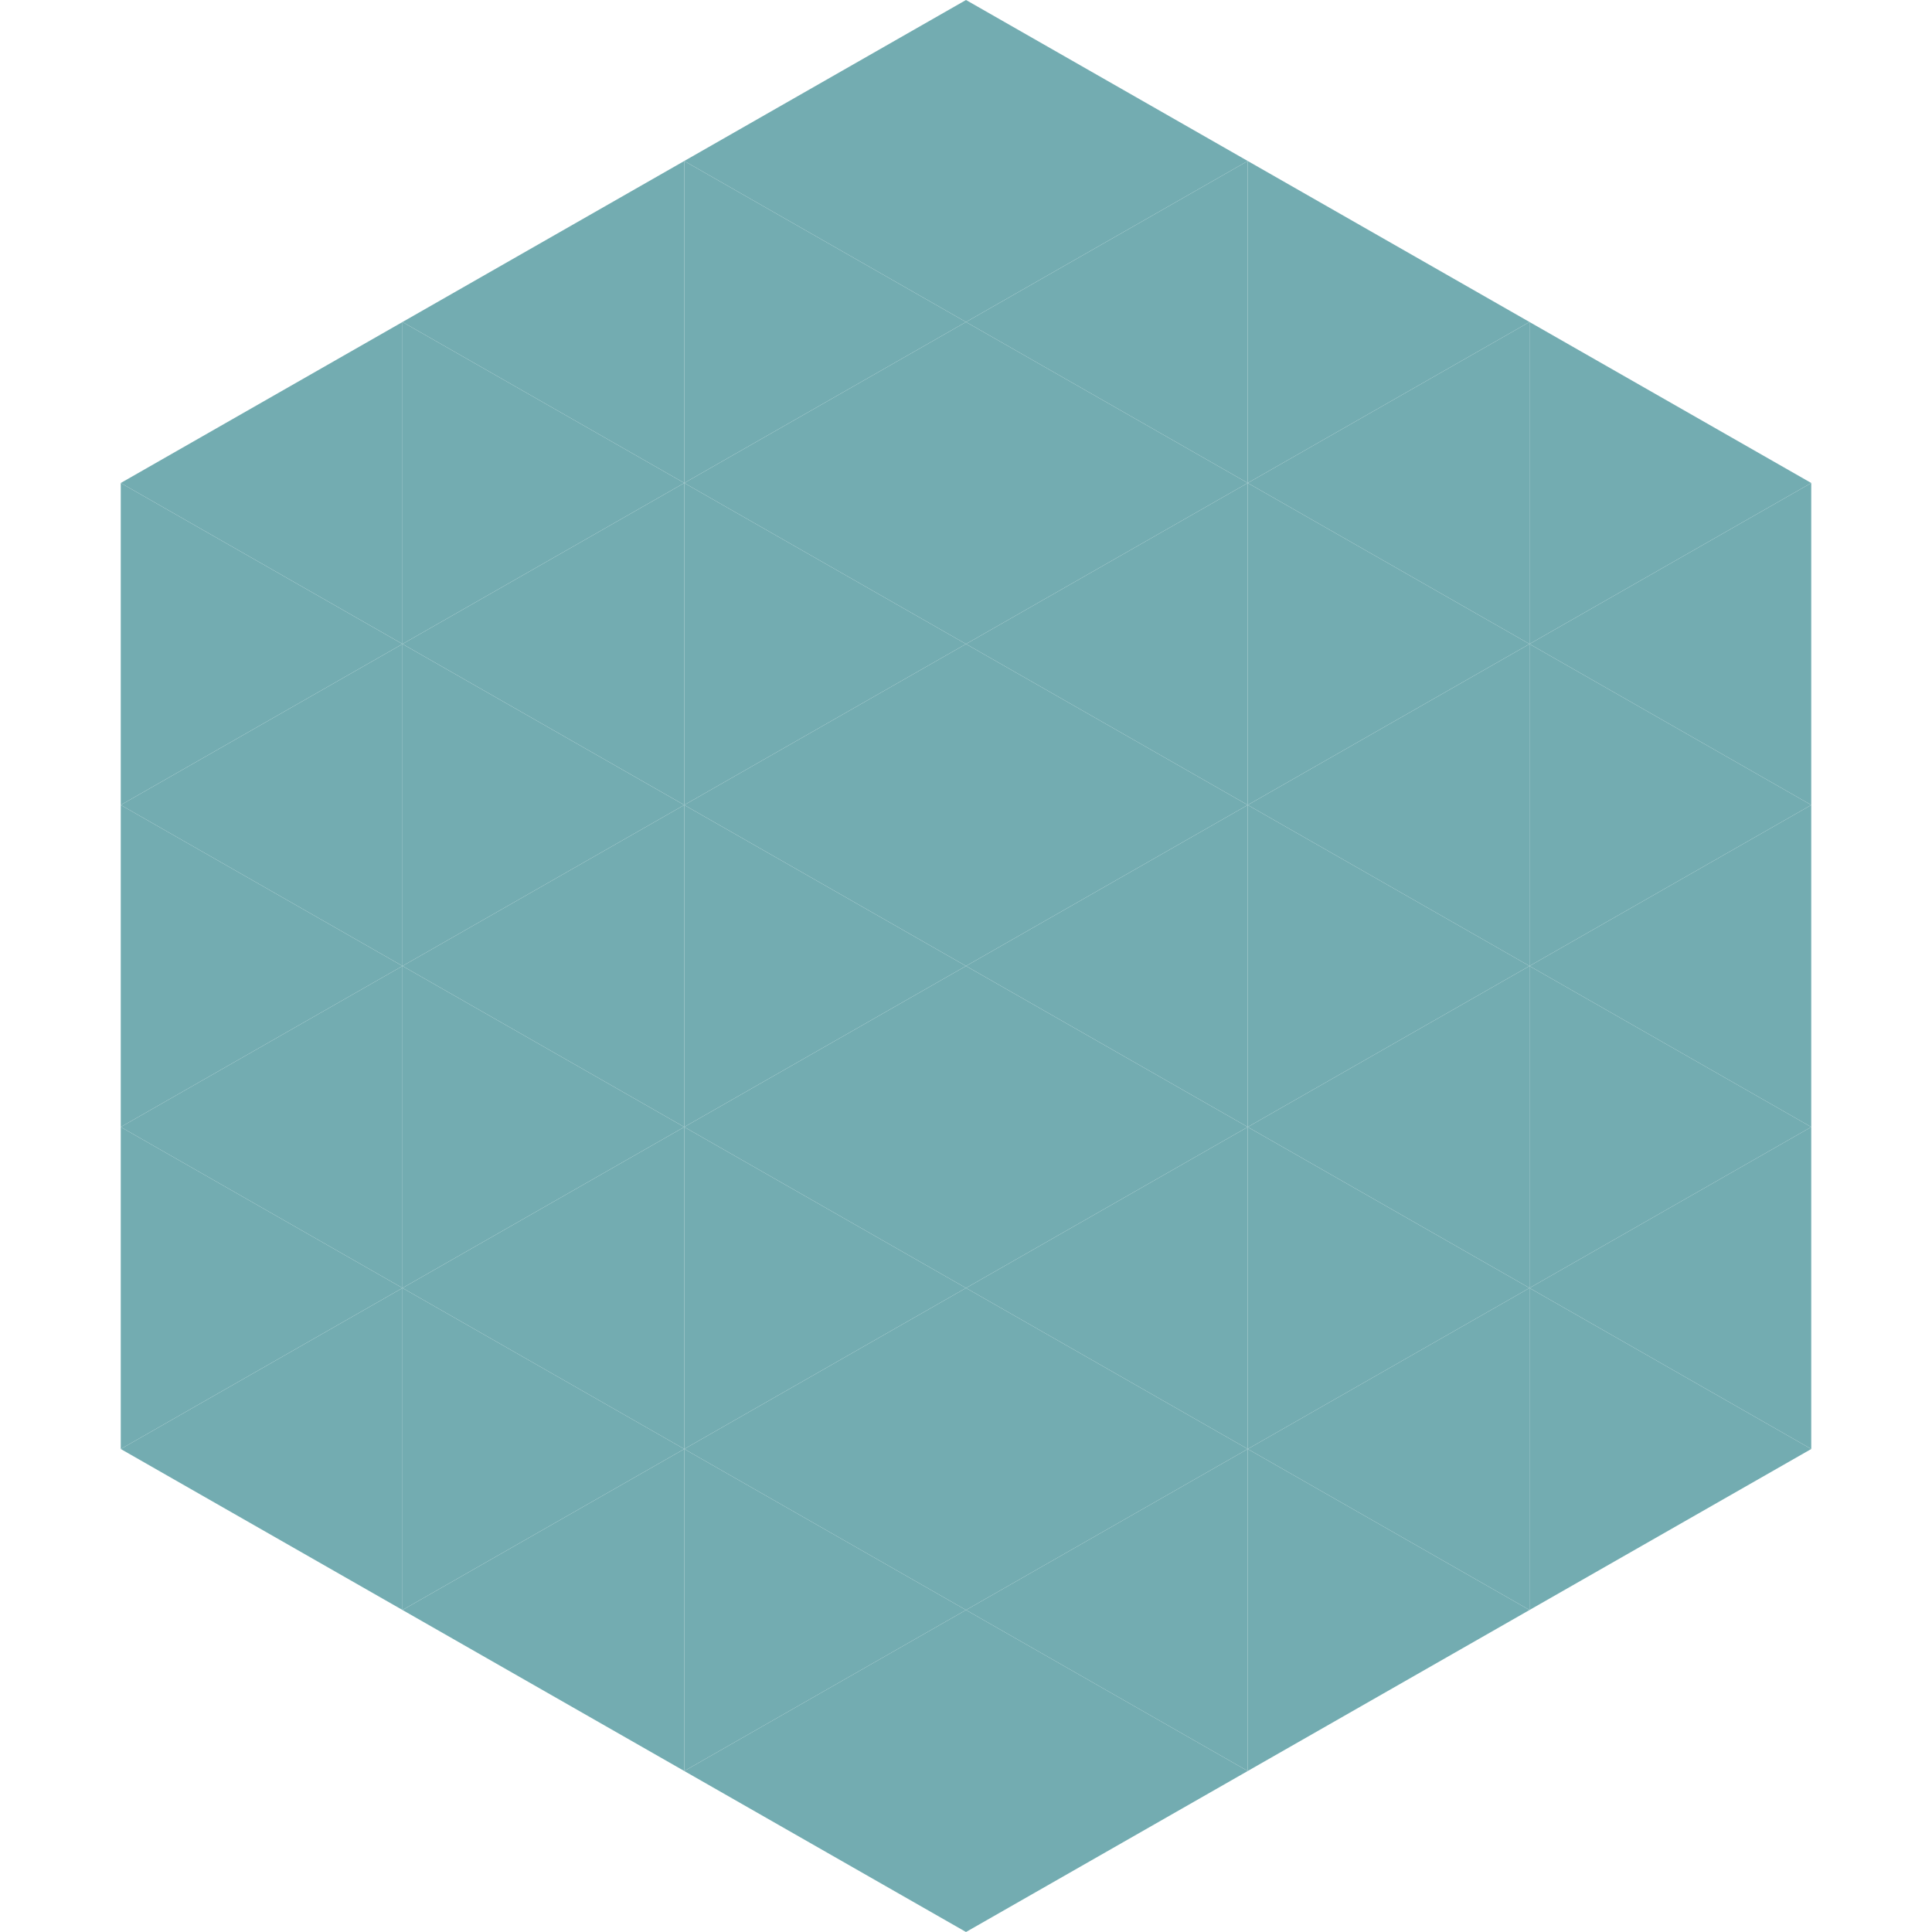
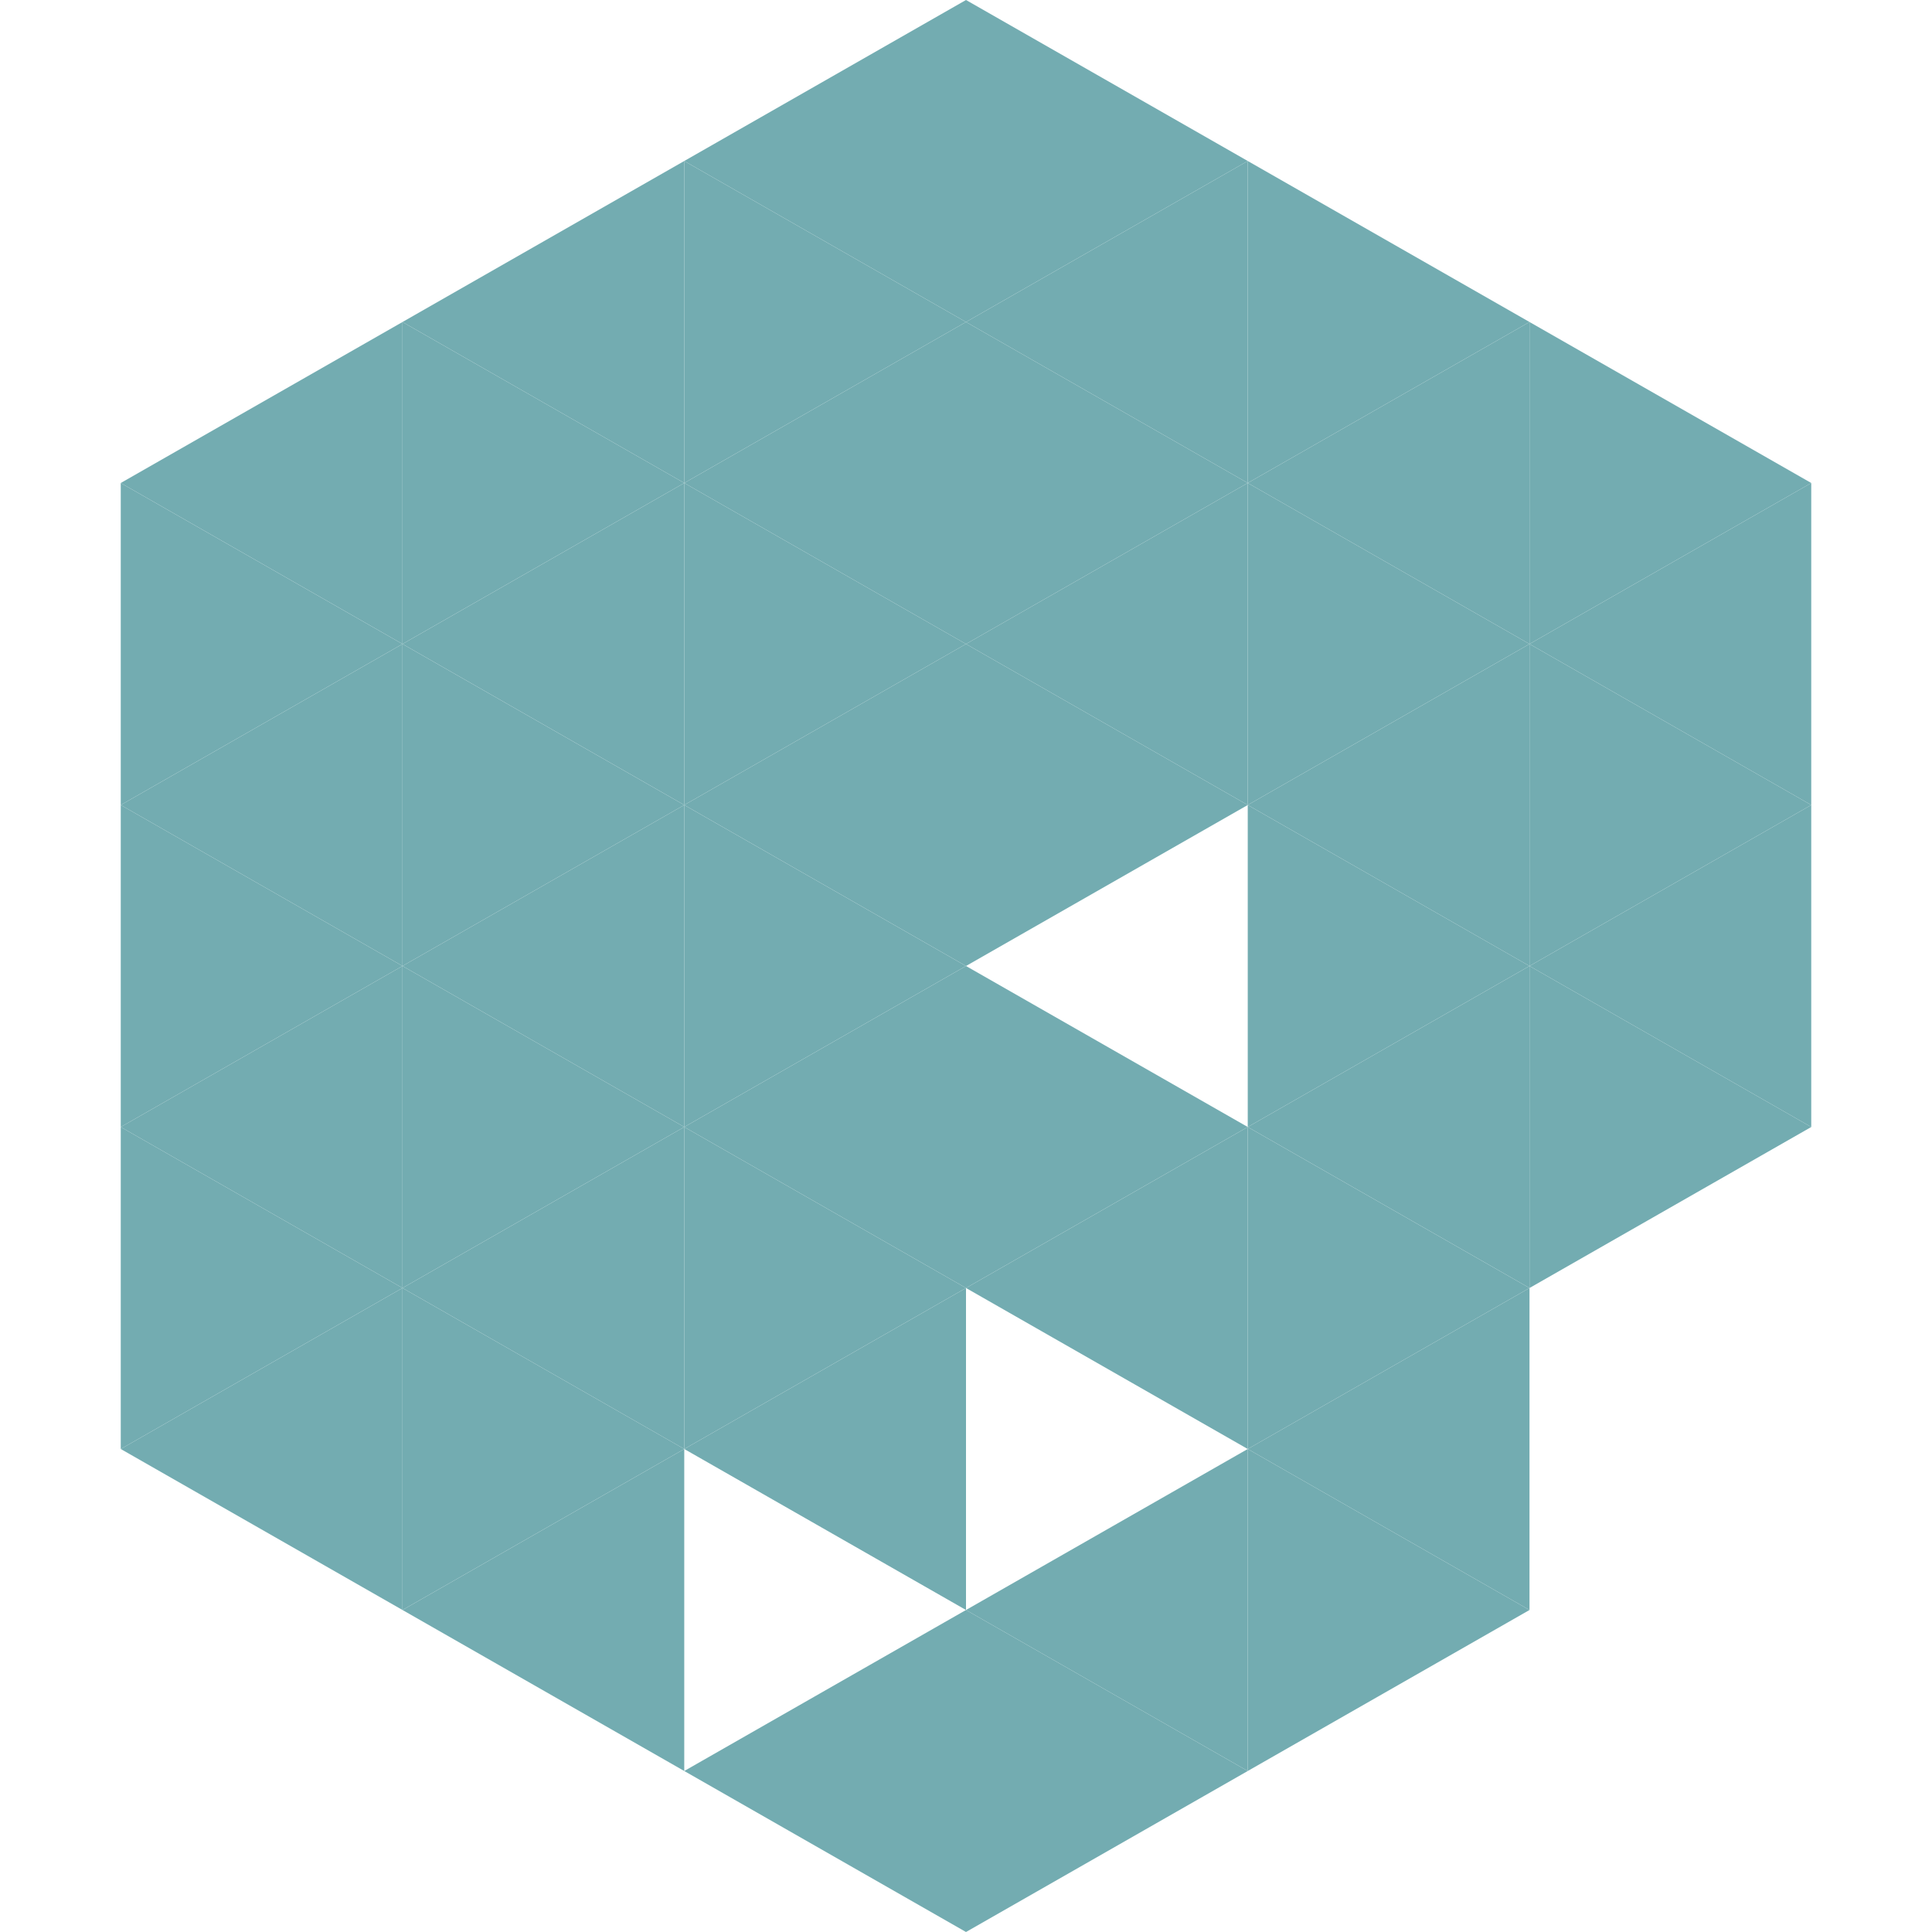
<svg xmlns="http://www.w3.org/2000/svg" width="240" height="240">
  <polygon points="50,40 15,60 50,80" style="fill:rgb(115,172,177)" />
  <polygon points="190,40 225,60 190,80" style="fill:rgb(115,172,177)" />
  <polygon points="15,60 50,80 15,100" style="fill:rgb(115,172,177)" />
  <polygon points="225,60 190,80 225,100" style="fill:rgb(115,172,177)" />
  <polygon points="50,80 15,100 50,120" style="fill:rgb(115,172,177)" />
  <polygon points="190,80 225,100 190,120" style="fill:rgb(115,172,177)" />
  <polygon points="15,100 50,120 15,140" style="fill:rgb(115,172,177)" />
  <polygon points="225,100 190,120 225,140" style="fill:rgb(115,172,177)" />
  <polygon points="50,120 15,140 50,160" style="fill:rgb(115,172,177)" />
  <polygon points="190,120 225,140 190,160" style="fill:rgb(115,172,177)" />
  <polygon points="15,140 50,160 15,180" style="fill:rgb(115,172,177)" />
-   <polygon points="225,140 190,160 225,180" style="fill:rgb(115,172,177)" />
  <polygon points="50,160 15,180 50,200" style="fill:rgb(115,172,177)" />
-   <polygon points="190,160 225,180 190,200" style="fill:rgb(115,172,177)" />
  <polygon points="15,180 50,200 15,220" style="fill:rgb(255,255,255); fill-opacity:0" />
  <polygon points="225,180 190,200 225,220" style="fill:rgb(255,255,255); fill-opacity:0" />
  <polygon points="50,0 85,20 50,40" style="fill:rgb(255,255,255); fill-opacity:0" />
  <polygon points="190,0 155,20 190,40" style="fill:rgb(255,255,255); fill-opacity:0" />
  <polygon points="85,20 50,40 85,60" style="fill:rgb(115,172,177)" />
  <polygon points="155,20 190,40 155,60" style="fill:rgb(115,172,177)" />
  <polygon points="50,40 85,60 50,80" style="fill:rgb(115,172,177)" />
  <polygon points="190,40 155,60 190,80" style="fill:rgb(115,172,177)" />
  <polygon points="85,60 50,80 85,100" style="fill:rgb(115,172,177)" />
  <polygon points="155,60 190,80 155,100" style="fill:rgb(115,172,177)" />
  <polygon points="50,80 85,100 50,120" style="fill:rgb(115,172,177)" />
  <polygon points="190,80 155,100 190,120" style="fill:rgb(115,172,177)" />
  <polygon points="85,100 50,120 85,140" style="fill:rgb(115,172,177)" />
  <polygon points="155,100 190,120 155,140" style="fill:rgb(115,172,177)" />
  <polygon points="50,120 85,140 50,160" style="fill:rgb(115,172,177)" />
  <polygon points="190,120 155,140 190,160" style="fill:rgb(115,172,177)" />
  <polygon points="85,140 50,160 85,180" style="fill:rgb(115,172,177)" />
  <polygon points="155,140 190,160 155,180" style="fill:rgb(115,172,177)" />
  <polygon points="50,160 85,180 50,200" style="fill:rgb(115,172,177)" />
  <polygon points="190,160 155,180 190,200" style="fill:rgb(115,172,177)" />
  <polygon points="85,180 50,200 85,220" style="fill:rgb(115,172,177)" />
  <polygon points="155,180 190,200 155,220" style="fill:rgb(115,172,177)" />
  <polygon points="120,0 85,20 120,40" style="fill:rgb(115,172,177)" />
  <polygon points="120,0 155,20 120,40" style="fill:rgb(115,172,177)" />
  <polygon points="85,20 120,40 85,60" style="fill:rgb(115,172,177)" />
  <polygon points="155,20 120,40 155,60" style="fill:rgb(115,172,177)" />
  <polygon points="120,40 85,60 120,80" style="fill:rgb(115,172,177)" />
  <polygon points="120,40 155,60 120,80" style="fill:rgb(115,172,177)" />
  <polygon points="85,60 120,80 85,100" style="fill:rgb(115,172,177)" />
  <polygon points="155,60 120,80 155,100" style="fill:rgb(115,172,177)" />
  <polygon points="120,80 85,100 120,120" style="fill:rgb(115,172,177)" />
  <polygon points="120,80 155,100 120,120" style="fill:rgb(115,172,177)" />
  <polygon points="85,100 120,120 85,140" style="fill:rgb(115,172,177)" />
-   <polygon points="155,100 120,120 155,140" style="fill:rgb(115,172,177)" />
  <polygon points="120,120 85,140 120,160" style="fill:rgb(115,172,177)" />
  <polygon points="120,120 155,140 120,160" style="fill:rgb(115,172,177)" />
  <polygon points="85,140 120,160 85,180" style="fill:rgb(115,172,177)" />
  <polygon points="155,140 120,160 155,180" style="fill:rgb(115,172,177)" />
  <polygon points="120,160 85,180 120,200" style="fill:rgb(115,172,177)" />
-   <polygon points="120,160 155,180 120,200" style="fill:rgb(115,172,177)" />
-   <polygon points="85,180 120,200 85,220" style="fill:rgb(115,172,177)" />
  <polygon points="155,180 120,200 155,220" style="fill:rgb(115,172,177)" />
  <polygon points="120,200 85,220 120,240" style="fill:rgb(115,172,177)" />
  <polygon points="120,200 155,220 120,240" style="fill:rgb(115,172,177)" />
  <polygon points="85,220 120,240 85,260" style="fill:rgb(255,255,255); fill-opacity:0" />
  <polygon points="155,220 120,240 155,260" style="fill:rgb(255,255,255); fill-opacity:0" />
</svg>